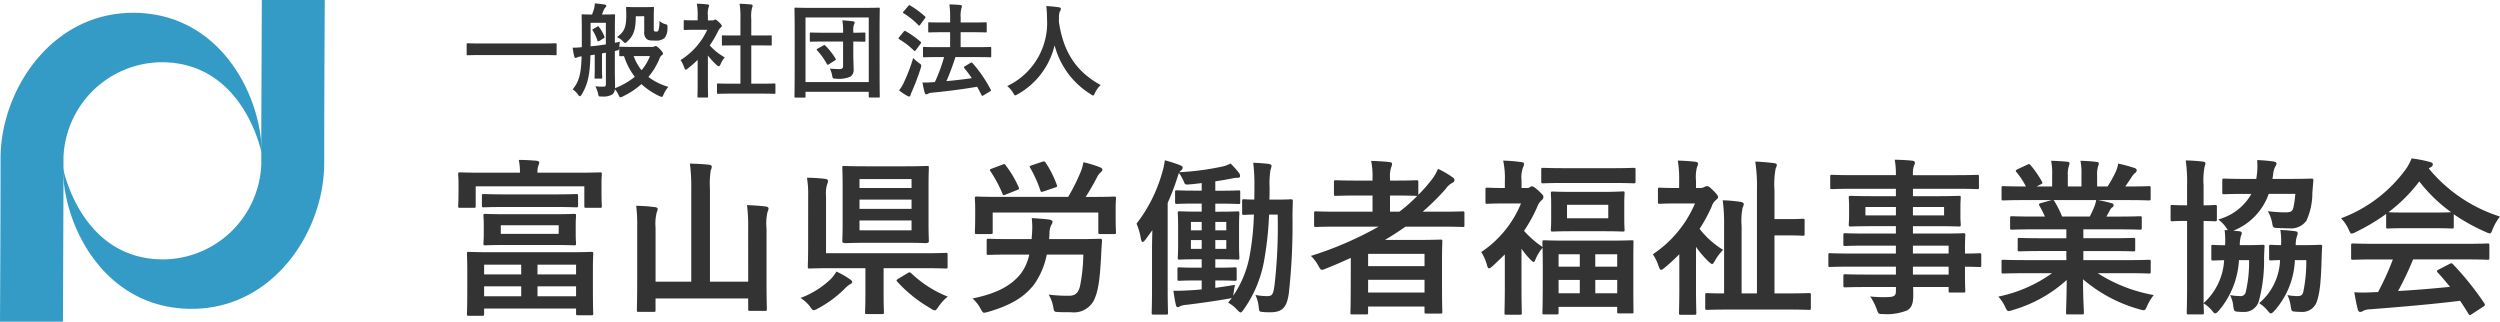
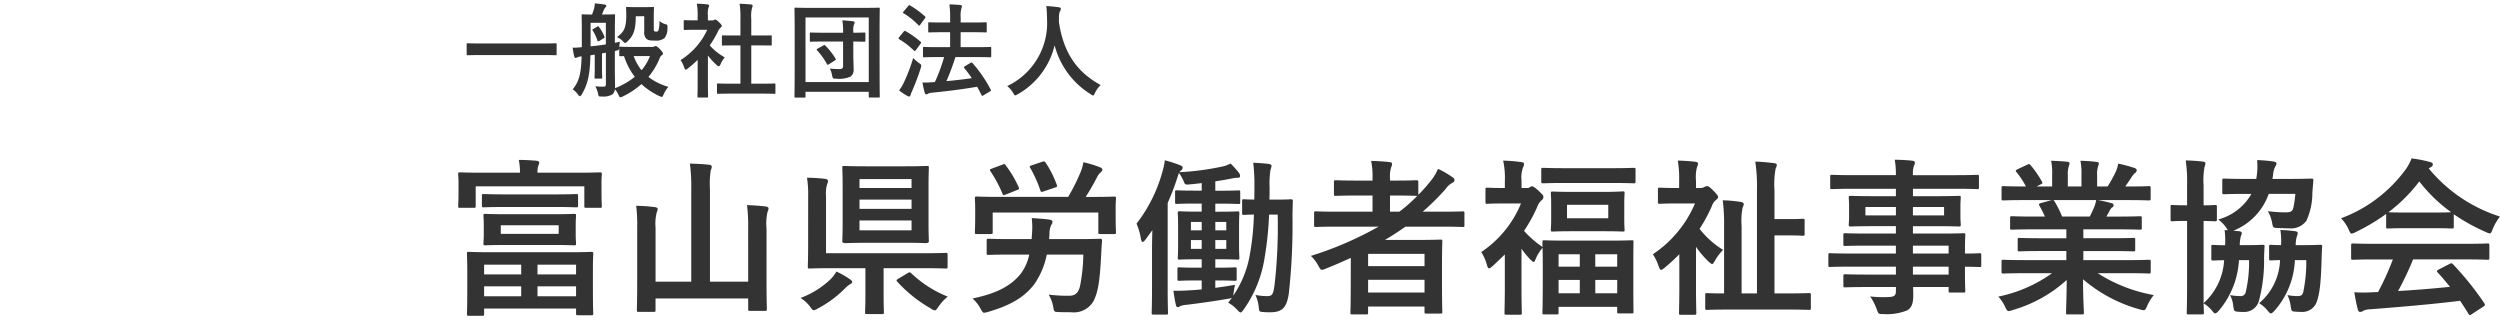
<svg xmlns="http://www.w3.org/2000/svg" width="341.999" height="44" viewBox="0 0 341.999 44">
  <g transform="translate(-90 -56.781)">
    <g transform="translate(-961.574 -346.274)">
-       <path d="M1060.185,451.441h-8.611s.076-13.146.076-22.34,6.859-19.908,18.137-19.908c11.888,0,17.6,11.322,17.6,19.3,0,0-2.362-12.537-13.717-12.537a13.538,13.538,0,0,0-13.412,12.993C1060.262,433.806,1060.259,432.568,1060.185,451.441Z" transform="translate(0 -4.386)" fill="#349bc6" />
-       <path d="M1108.941,403.055h8.611s-.076,13.145-.076,22.34-6.859,19.908-18.137,19.908c-11.888,0-17.6-11.322-17.6-19.3,0,0,2.362,12.537,13.717,12.537a13.538,13.538,0,0,0,13.412-12.993C1108.864,420.69,1108.867,421.927,1108.941,403.055Z" transform="translate(-21.55)" fill="#349bc6" />
-     </g>
+       </g>
    <path d="M11.214-4.69c1.26,0,1.694.028,1.778.028.14,0,.154-.014.154-.14V-6.16c0-.126-.014-.14-.154-.14-.084,0-.518.028-1.778.028H2.772C1.512-6.272,1.078-6.3.994-6.3c-.14,0-.154.014-.154.14V-4.8c0,.126.014.14.154.14.084,0,.518-.028,1.778-.028Zm6.944-3.57c-.14.084-.154.1-.07.224a5.709,5.709,0,0,1,.644,1.386c.042.126.126.112.336-.014L19.6-7c.126-.084.126-.112.07-.252a5.126,5.126,0,0,0-.728-1.274c-.1-.14-.112-.126-.252-.042ZM23.506-5.8c-1.162,0-1.554-.028-1.638-.028-.112,0-.126.014-.154.07a4.287,4.287,0,0,1,.1-.756l-.7.154V-8.134c0-1.246.028-1.9.028-1.988,0-.126-.014-.14-.154-.14-.1,0-.406.028-1.372.028h-.266c.084-.2.154-.406.266-.658a.969.969,0,0,1,.2-.308.308.308,0,0,0,.126-.224c0-.084-.084-.14-.2-.168-.434-.07-.91-.126-1.372-.168a3.525,3.525,0,0,1-.126.8c-.084.252-.154.476-.252.728-.9,0-1.19-.028-1.274-.028-.14,0-.154.014-.154.14,0,.1.028.742.028,1.988v2.366a10.488,10.488,0,0,1-1.26.07c.07.406.126.826.224,1.19.042.14.084.21.182.21a.377.377,0,0,0,.21-.07,1.77,1.77,0,0,1,.616-.14c-.07,2.394-.35,3.444-1.218,4.508a2.921,2.921,0,0,1,.77.784c.07.1.14.154.2.154.084,0,.168-.084.266-.238.826-1.386,1.12-2.716,1.19-5.362l.588-.084v1.96c0,.756-.028,1.064-.028,1.148,0,.154.014.168.14.168h.756c.14,0,.154-.014.154-.168,0-.084-.028-.392-.028-1.148V-4.914c.168-.028.35-.056.532-.1V-.756c0,.308-.1.392-.28.392A9.437,9.437,0,0,1,18.438-.42a4.343,4.343,0,0,1,.378.98c.07.434.07.434.518.42A2.4,2.4,0,0,0,20.79.686a1.031,1.031,0,0,0,.322-.7,2.806,2.806,0,0,1,.5.784c.112.224.154.322.266.322a.917.917,0,0,0,.336-.126,10.773,10.773,0,0,0,2.534-1.68A9.494,9.494,0,0,0,27.2.924a1.118,1.118,0,0,0,.336.112c.1,0,.14-.1.252-.35a3.865,3.865,0,0,1,.644-1.022A8.318,8.318,0,0,1,25.7-1.694,9.4,9.4,0,0,0,27.23-4.228a.813.813,0,0,1,.308-.434c.112-.07.154-.126.154-.238s-.112-.28-.434-.616c-.28-.28-.448-.406-.56-.406a.47.47,0,0,0-.2.07.781.781,0,0,1-.294.056Zm-2.254.518c.406-.07.42-.084.462-.434v1.036c0,.14.014.154.154.154.042,0,.2-.014.5-.014a9.317,9.317,0,0,0,1.47,2.828A10.024,10.024,0,0,1,21.126-.154a2.168,2.168,0,0,0,.014-.308c0-.574-.028-1.3-.028-1.932V-5.236ZM19.88-6.146c-.7.112-1.4.2-2.086.266V-9.1H19.88Zm6.034,1.6a6.846,6.846,0,0,1-1.148,1.932A6.416,6.416,0,0,1,23.688-4.55ZM25.13-10v2.128a1.191,1.191,0,0,0,.308.966c.266.224.546.238,1.12.238A1.921,1.921,0,0,0,27.9-7a2.116,2.116,0,0,0,.406-1.372c.028-.42-.014-.462-.2-.518a1.98,1.98,0,0,1-.9-.476,3.664,3.664,0,0,1-.14,1.316.28.28,0,0,1-.294.154.375.375,0,0,1-.28-.07c-.056-.056-.056-.126-.056-.364V-9.954c0-.714.028-1.064.028-1.162,0-.14-.014-.154-.154-.154-.1,0-.35.028-1.162.028h-1.2c-.826,0-1.05-.028-1.134-.028-.154,0-.168.014-.168.154,0,.1.028.42.028,1.022,0,1.834-.406,2.3-1.274,2.954a2.587,2.587,0,0,1,.784.532c.154.182.252.266.336.266s.168-.07.322-.224c.868-.8,1.12-1.666,1.134-3.43ZM41.048.588c1.33,0,1.778.028,1.862.028.154,0,.168-.014.168-.154V-.644c0-.14-.014-.154-.168-.154-.084,0-.532.028-1.862.028H39.774V-6.006h.882c1.246,0,1.68.014,1.764.014.14,0,.154,0,.154-.14V-7.238c0-.14-.014-.14-.154-.14-.084,0-.518.014-1.764.014h-.882V-9.632a4.572,4.572,0,0,1,.112-1.54.569.569,0,0,0,.07-.294c0-.07-.1-.126-.224-.14-.49-.056-1.022-.084-1.554-.1A12.667,12.667,0,0,1,38.29-9.59v2.226h-.63c-1.246,0-1.68-.014-1.764-.014-.126,0-.14,0-.14.14v1.106c0,.14.014.14.14.14.084,0,.518-.014,1.764-.014h.63V-.77H37.114c-1.33,0-1.792-.028-1.876-.028-.14,0-.154.014-.154.154V.462c0,.14.014.154.154.154.084,0,.546-.028,1.876-.028ZM32.438-.686C32.438.35,32.41.882,32.41.966c0,.14.014.154.168.154H33.7c.154,0,.168-.014.168-.154,0-.07-.028-.616-.028-1.652V-4.62a10.45,10.45,0,0,0,1.2,1.3c.126.112.21.168.28.168.1,0,.168-.1.266-.308a3.358,3.358,0,0,1,.56-.91A7.979,7.979,0,0,1,34.09-6.006,14.15,14.15,0,0,0,35.28-8.05a1.419,1.419,0,0,1,.322-.406.273.273,0,0,0,.14-.224c0-.1-.112-.238-.378-.5-.294-.28-.434-.364-.518-.364a.415.415,0,0,0-.154.056.471.471,0,0,1-.266.056h-.588v-.63a2.969,2.969,0,0,1,.084-1.12.656.656,0,0,0,.084-.294c0-.056-.084-.126-.224-.14-.5-.056-.924-.084-1.456-.1a8.628,8.628,0,0,1,.112,1.708v.574h-.266c-1.064,0-1.4-.028-1.484-.028-.14,0-.154.014-.154.154v1.036c0,.14.014.154.154.154.084,0,.42-.028,1.484-.028h1.582A9.669,9.669,0,0,1,30.1-4a3.865,3.865,0,0,1,.49.994c.084.21.14.322.224.322s.154-.07.294-.182a14.627,14.627,0,0,0,1.33-1.162ZM52.332-6.538v3.332c0,.322-.126.434-.518.434a10.933,10.933,0,0,1-1.288-.07,3.3,3.3,0,0,1,.308.952c.1.434.1.434.546.434a3.894,3.894,0,0,0,1.932-.266,1.1,1.1,0,0,0,.462-1.064c0-.728-.042-1.19-.042-1.988V-6.538c1.022.014,1.414.028,1.5.028.14,0,.154-.014.154-.154v-.952c0-.14-.014-.154-.154-.154-.084,0-.476.028-1.5.028V-7.91a2.534,2.534,0,0,1,.084-.938.726.726,0,0,0,.1-.308c0-.07-.084-.126-.238-.154-.476-.056-.91-.1-1.442-.126a9.243,9.243,0,0,1,.1,1.582v.112H49.77c-1.3,0-1.75-.028-1.834-.028-.14,0-.154.014-.154.154v.952c0,.14.014.154.154.154.084,0,.532-.028,1.834-.028Zm-3.472.966c-.154.084-.182.126-.084.238A9.274,9.274,0,0,1,50.12-3.458c.042.07.07.1.112.1a.388.388,0,0,0,.182-.084l.77-.49c.168-.1.182-.154.112-.28A9.3,9.3,0,0,0,49.91-5.978c-.1-.112-.14-.1-.294-.014ZM47.04,1.134c.14,0,.154-.014.154-.154V.336h8.652v.63c0,.14.014.154.154.154h1.2c.14,0,.154-.014.154-.154,0-.084-.028-1.036-.028-5.376V-7.658c0-2.3.028-3.276.028-3.36,0-.14-.014-.154-.154-.154-.1,0-.546.028-1.862.028H47.7c-1.3,0-1.764-.028-1.862-.028-.14,0-.154.014-.154.154,0,.084.028,1.064.028,3.836V-4.4c0,4.34-.028,5.278-.028,5.376,0,.14.014.154.154.154Zm.154-10.962h8.652V-.994H47.194ZM66.15-4.41A22.038,22.038,0,0,1,64.89-.994a1.2,1.2,0,0,1-.224.014c-.434.042-.868.056-1.47.056A12.646,12.646,0,0,0,63.5.462c.042.14.112.224.224.224a.436.436,0,0,0,.252-.1A1.393,1.393,0,0,1,64.5.462C66.766.238,68.6,0,70.672-.35c.21.378.406.756.6,1.134.028.07.056.112.1.112a.388.388,0,0,0,.182-.084l.868-.518c.168-.112.168-.126.1-.266a18.133,18.133,0,0,0-2.478-3.612c-.1-.1-.14-.112-.28-.028l-.756.448c-.168.1-.182.14-.084.266.35.434.7.9,1.022,1.372-1.134.168-2.24.294-3.472.406A33.931,33.931,0,0,0,67.7-4.41h2.814c1.372,0,1.862.028,1.946.028.126,0,.14-.014.14-.168V-5.642c0-.14-.014-.154-.14-.154-.084,0-.574.028-1.946.028h-2.1V-7.812h1.526c1.344,0,1.806.028,1.89.028.14,0,.154-.014.154-.154V-9.016c0-.14-.014-.154-.154-.154-.084,0-.546.028-1.89.028H68.418V-9.8a4.14,4.14,0,0,1,.1-1.288.748.748,0,0,0,.07-.28c0-.084-.084-.154-.224-.168-.462-.042-.952-.07-1.484-.084a13.543,13.543,0,0,1,.1,1.862v.616H66.01c-1.344,0-1.806-.028-1.876-.028-.14,0-.154.014-.154.154v1.078c0,.14.014.154.154.154.07,0,.532-.028,1.876-.028h.966v2.044h-1.61c-1.372,0-1.862-.028-1.946-.028-.14,0-.154.014-.154.154V-4.55c0,.154.014.168.154.168.084,0,.574-.028,1.946-.028ZM59.99.14a8.212,8.212,0,0,0,1.148.77.529.529,0,0,0,.252.07c.084,0,.14-.07.168-.182a3.7,3.7,0,0,1,.21-.546,30.552,30.552,0,0,0,1.19-3.164,1.5,1.5,0,0,0,.07-.322c0-.126-.07-.2-.294-.35a7.35,7.35,0,0,1-.812-.7A22.3,22.3,0,0,1,60.634-.91,4.813,4.813,0,0,1,59.99.14ZM60-7.126c-.056.07-.084.112-.084.154s.028.07.084.112A10.494,10.494,0,0,1,62.02-5.306c.056.042.084.07.126.07s.084-.042.154-.14l.63-.854A.239.239,0,0,0,63-6.384a.148.148,0,0,0-.07-.126A12.23,12.23,0,0,0,60.9-7.952c-.126-.07-.182-.056-.28.07Zm.616-3.528c-.126.154-.126.182,0,.252a10.164,10.164,0,0,1,2.016,1.624c.126.1.154.084.252-.056l.63-.854c.126-.168.112-.21.014-.294a12.208,12.208,0,0,0-2.016-1.484c-.112-.07-.154-.07-.266.07ZM87.57-.588c-3.346-1.82-5.11-4.536-5.712-8.638,0-.168,0-.336.014-.5a2.287,2.287,0,0,1,.112-.924.6.6,0,0,0,.14-.35c0-.112-.084-.2-.266-.224-.5-.07-1.176-.14-1.722-.168.07.616.084,1.2.1,1.82A9.529,9.529,0,0,1,74.788-.448,3.848,3.848,0,0,1,75.6.49c.126.238.182.336.28.336A.9.9,0,0,0,76.2.686,10.441,10.441,0,0,0,81.27-6.02,11.158,11.158,0,0,0,86.212.672c.168.112.252.168.322.168.1,0,.14-.1.252-.336A3.806,3.806,0,0,1,87.57-.588Z" transform="translate(153 69)" fill="#333" />
    <path d="M4.974,1.978c.23,0,.253-.023.253-.253V.989H17.806v.667c0,.23.023.253.253.253h1.82c.253,0,.276-.023.276-.253,0-.115-.046-.69-.046-3.841V-4.3c0-1.426.046-2.047.046-2.185,0-.253-.023-.276-.276-.276-.138,0-.922.046-3.156.046H6.287c-2.235,0-3.018-.046-3.156-.046-.23,0-.253.023-.253.276,0,.138.046.782.046,2.576v1.748c0,3.151-.046,3.726-.046,3.887,0,.23.023.253.253.253ZM12.53-.69V-2.047h5.276V-.69Zm5.276-4.324V-3.68H12.53V-5.014ZM5.227-.69V-2.047H10.3V-.69Zm0-4.324H10.3V-3.68H5.227Zm7.3-12.581a2.558,2.558,0,0,1,.115-.943,2.315,2.315,0,0,0,.138-.437c0-.115-.138-.23-.369-.253-.783-.069-1.636-.115-2.442-.115a8.064,8.064,0,0,1,.161,1.748H4.95c-2.1,0-2.857-.046-3.018-.046-.23,0-.253.023-.253.276,0,.138.046.506.046,1.219v.713c0,1.909-.046,2.231-.046,2.392,0,.23.023.253.253.253H3.8c.253,0,.276-.023.276-.253v-2.691h14.86v2.691c0,.23.023.253.253.253h1.889c.23,0,.253-.023.253-.253,0-.138-.046-.483-.046-2.392v-.874c0-.552.046-.92.046-1.058,0-.253-.023-.276-.253-.276-.161,0-.9.046-3.018.046Zm-4.1,5.681c-2.143,0-2.88-.046-3.041-.046-.23,0-.253.023-.253.253,0,.161.046.46.046,1.334v1.127c0,.874-.046,1.173-.046,1.334,0,.23.023.253.253.253.161,0,.9-.046,3.041-.046h6.082c2.143,0,2.88.046,3.018.046.253,0,.276-.023.276-.253,0-.138-.046-.46-.046-1.334v-1.127c0-.874.046-1.173.046-1.334,0-.23-.023-.253-.276-.253-.138,0-.875.046-3.018.046Zm7,2.691H7.508V-10.4h7.925Zm-.622-3.68c2.143,0,2.857.046,3,.046.253,0,.276-.023.276-.276v-1.288c0-.23-.023-.253-.276-.253-.138,0-.852.046-3,.046H8.2c-2.143,0-2.857-.046-3-.046-.253,0-.276.023-.276.253v1.288c0,.253.023.276.276.276.138,0,.852-.046,3-.046ZM41.351-2.691h-5.23v-12.7a11.547,11.547,0,0,1,.115-2.553,1.278,1.278,0,0,0,.138-.483c0-.115-.138-.23-.346-.253-.806-.092-1.8-.138-2.649-.161a24.764,24.764,0,0,1,.184,3.5v12.65H28.68V-10.1a6.3,6.3,0,0,1,.161-2.07,1.75,1.75,0,0,0,.138-.46c0-.115-.161-.23-.369-.253a23.083,23.083,0,0,0-2.58-.184,21.1,21.1,0,0,1,.138,2.967v7.314c0,2.53-.046,3.818-.046,3.979,0,.23.023.253.276.253h2.027c.23,0,.253-.023.253-.253V-.391H41.351V1.058c0,.23.023.253.253.253h2.05c.23,0,.253-.023.253-.253,0-.138-.046-1.426-.046-3.956V-9.936a7.114,7.114,0,0,1,.138-2.3,1.278,1.278,0,0,0,.138-.483c0-.115-.138-.207-.369-.253-.783-.092-1.682-.161-2.58-.184a20.706,20.706,0,0,1,.161,2.99Zm16.1-15.778c-2.1,0-2.811-.046-2.972-.046-.23,0-.253.023-.253.253,0,.161.046.874.046,2.484v5.083c0,1.61-.046,2.323-.046,2.484,0,.23.253.253.484.253.161,0,.875-.046,2.972-.046h5.138c2.1,0,2.6.046,2.742.046.253,0,.507-.023.507-.253,0-.161-.046-.874-.046-2.484v-5.083c0-1.61.046-2.346.046-2.484,0-.23-.023-.253-.276-.253-.138,0-.875.046-2.972.046ZM63.7-9.706H56.58v-1.357H63.7ZM56.58-12.65v-1.265H63.7v1.265Zm0-4.071H63.7V-15.5H56.58ZM49.553-7.682c0,1.909-.046,2.783-.046,2.944,0,.23.023.253.253.253.138,0,.9-.046,3.064-.046h4.562V-.989c0,1.7-.046,2.323-.046,2.484,0,.23.023.253.23.253h2.1c.23,0,.253-.023.253-.253,0-.138-.046-.782-.046-2.484V-4.531h5.483c2.143,0,2.88.046,3.018.046.23,0,.253-.023.253-.253V-6.371c0-.23-.023-.253-.253-.253-.138,0-.875.046-3.018.046H52v-7.8a4.474,4.474,0,0,1,.138-1.587,1.753,1.753,0,0,0,.138-.483c0-.138-.138-.276-.369-.3a22.289,22.289,0,0,0-2.511-.161,14.546,14.546,0,0,1,.161,2.576Zm12.326,4.6c-.253.161-.3.23-.138.391A18.73,18.73,0,0,0,66.348.989a1.276,1.276,0,0,0,.53.253c.161,0,.253-.161.507-.506a6.3,6.3,0,0,1,1.267-1.38,15.578,15.578,0,0,1-5-3.2.311.311,0,0,0-.23-.115.493.493,0,0,0-.276.115Zm-8.455-.989a5.209,5.209,0,0,1-.852,1.1A12.049,12.049,0,0,1,48.516-.46,5.149,5.149,0,0,1,49.807.713c.23.345.346.506.53.506a1.483,1.483,0,0,0,.53-.23A15.1,15.1,0,0,0,54.53-1.7a3.9,3.9,0,0,1,.737-.621c.184-.069.323-.207.323-.345,0-.092-.092-.184-.346-.368A11.616,11.616,0,0,0,53.424-4.071ZM87.2-6.394a24.013,24.013,0,0,1-.461,4.347c-.23.9-.645,1.288-1.5,1.288A20.411,20.411,0,0,1,82.452-.92,4.925,4.925,0,0,1,83.074.713c.115.736.115.736.806.759.553.023,1.014.023,1.636.023a3.1,3.1,0,0,0,3.11-1.587c.622-1.311.829-2.737,1.014-6.256.023-.621.069-1.242.115-1.909,0-.253-.046-.3-.3-.3-.138,0-.922.046-3.156.046H82.521l.046-.644a2.926,2.926,0,0,1,.23-1.265.783.783,0,0,0,.184-.46c0-.161-.161-.253-.438-.3-.691-.092-1.682-.161-2.4-.207A10.558,10.558,0,0,1,80.195-9.5l-.069.989H77.384c-2.258,0-3.018-.046-3.156-.046-.23,0-.253.023-.253.276V-6.6c0,.23.023.253.253.253.138,0,.9-.046,3.156-.046H79.8a6.531,6.531,0,0,1-1.2,2.668c-1.313,1.61-3.271,2.668-6.566,3.335a4.966,4.966,0,0,1,1.106,1.4c.23.414.3.552.507.552a2.789,2.789,0,0,0,.53-.115c3.087-.9,5.045-2.047,6.4-3.91A10.769,10.769,0,0,0,82.2-6.394Zm.323-7.889a32.548,32.548,0,0,0,1.659-2.9,2.171,2.171,0,0,1,.415-.483c.161-.138.207-.207.207-.345s-.115-.23-.323-.322a14.048,14.048,0,0,0-2.281-.69,5.588,5.588,0,0,1-.323,1.219,26.385,26.385,0,0,1-1.751,3.519H75.7c-2.143,0-2.926-.046-3.064-.046-.253,0-.276.023-.276.253,0,.161.046.552.046,1.357v.759c0,2.024-.046,2.346-.046,2.507,0,.23.023.253.276.253h1.889c.253,0,.276-.023.276-.253v-2.691H89.249v2.691c0,.23.023.253.253.253h1.912c.23,0,.253-.023.253-.253,0-.138-.046-.483-.046-2.484V-12.9c0-.621.046-1.035.046-1.173,0-.23-.023-.253-.253-.253-.161,0-.922.046-3.087.046ZM74.665-18.147c-.276.092-.3.161-.161.368A17.916,17.916,0,0,1,76.14-14.72c.069.23.115.23.438.115l1.567-.621c.3-.115.3-.184.207-.391a14.85,14.85,0,0,0-1.774-2.99c-.161-.207-.161-.207-.438-.092Zm5.483-.46c-.323.115-.346.138-.207.368a16.721,16.721,0,0,1,1.382,3.082c.092.23.115.23.461.115l1.567-.529c.3-.092.3-.161.207-.391a13.712,13.712,0,0,0-1.521-3.013c-.138-.184-.184-.207-.461-.115Zm32.507,4.692c.023-.552.023-1.1.023-1.679a12.541,12.541,0,0,1,.115-2.346,3.921,3.921,0,0,0,.161-.6c0-.115-.138-.207-.369-.253-.553-.069-1.451-.138-2.143-.161a24.916,24.916,0,0,1,.161,3.266c0,.6,0,1.2-.023,1.771-.945,0-1.29-.046-1.405-.046-.23,0-.253.023-.253.253v1.633c0,.23.023.253.253.253.115,0,.438-.023,1.359-.046a36.3,36.3,0,0,1-.622,5.842A14.256,14.256,0,0,1,107.7-.759l.069-.46a9.464,9.464,0,0,1,.184-1.035c-.945.161-1.866.3-2.7.414V-2.852h.3c1.682,0,2.212.046,2.35.046.253,0,.276-.023.276-.253V-4.393c0-.23-.023-.253-.276-.253-.138,0-.668.046-2.35.046h-.3V-5.75h.576c1.728,0,2.3.046,2.442.046.253,0,.276-.023.276-.253,0-.138-.046-.667-.046-1.863v-2.346c0-1.242.046-1.771.046-1.909,0-.207-.023-.23-.276-.23-.138,0-.714.046-2.442.046h-.576v-1.1h.645c1.8,0,2.4.046,2.534.046.207,0,.23-.023.23-.253v-1.357c0-.23-.023-.253-.23-.253-.138,0-.737.046-2.534.046h-.645v-1.288c.829-.115,1.613-.253,2.4-.414a3.9,3.9,0,0,1,.691-.069c.184,0,.3-.069.3-.253a.674.674,0,0,0-.138-.391,11.531,11.531,0,0,0-1.175-1.311,3.708,3.708,0,0,1-.991.391,36.724,36.724,0,0,1-5.99.805.656.656,0,0,1,.161-.184c.184-.161.276-.276.276-.437s-.138-.253-.369-.345a18.219,18.219,0,0,0-2.073-.667A8.907,8.907,0,0,1,98-17.664a20.237,20.237,0,0,1-3.525,7.038,8.548,8.548,0,0,1,.6,2.093c.069.276.138.414.23.414.115,0,.253-.138.415-.345l.922-1.265c-.023.92-.046,1.863-.046,2.645v5.175c0,2.231-.046,3.335-.046,3.473,0,.23.023.253.253.253h1.728c.23,0,.253-.023.253-.253,0-.115-.046-1.242-.046-3.473V-13.455a34.511,34.511,0,0,0,1.336-3.5,5.549,5.549,0,0,1,.207-.6,5.61,5.61,0,0,1,.645,1.127c.184.46.184.483.783.437.576-.046,1.129-.115,1.682-.184v1.035h-.852c-1.8,0-2.4-.046-2.534-.046-.23,0-.253.023-.253.253v1.357c0,.23.023.253.253.253.138,0,.737-.046,2.534-.046h.852v1.1h-.553c-1.728,0-2.3-.046-2.442-.046-.253,0-.276.023-.276.23,0,.161.046.667.046,1.909V-7.82c0,1.2-.046,1.7-.046,1.863,0,.23.023.253.276.253.138,0,.714-.046,2.442-.046h.553V-4.6h-.714c-1.682,0-2.212-.046-2.35-.046-.23,0-.253.023-.253.253v1.334c0,.23.023.253.253.253.138,0,.668-.046,2.35-.046h.714v1.219c-.645.069-1.267.115-1.82.138-.783.046-1.382.069-2.05.046.115.805.207,1.38.323,1.863.046.253.138.391.23.391A.593.593,0,0,0,100.4.69a2.4,2.4,0,0,1,.875-.207c1.958-.23,4.262-.575,5.714-.828a3.232,3.232,0,0,0,.53-.115l-.507.644A4.785,4.785,0,0,1,108.279,1.2c.207.207.323.322.438.322.092,0,.184-.092.346-.3a16.536,16.536,0,0,0,2.834-6.6,46.109,46.109,0,0,0,.714-6.486h1.175a70.045,70.045,0,0,1-.438,9.706c-.184,1.2-.276,1.449-1.037,1.449a8.793,8.793,0,0,1-1.567-.161,5.437,5.437,0,0,1,.438,1.541c.069.736.069.736.507.782a8.71,8.71,0,0,0,1.106.046c1.774,0,2.235-.828,2.511-2.53a85.112,85.112,0,0,0,.507-10.465c0-.736.023-1.4.046-2.185,0-.23-.046-.276-.276-.276-.138,0-.6.046-2.12.046Zm-5.9,6.739h-1.5v-1.2h1.5Zm-4.838,0v-1.2h1.474v1.2Zm4.838-3.68v1.15h-1.5v-1.15Zm-4.838,1.15v-1.15h1.474v1.15Zm21.864,6.923c0,3.427-.046,4.209-.046,4.324,0,.23.023.253.253.253H125.9c.23,0,.253-.023.253-.253V.713h7.718v.736c0,.207.023.23.253.23h1.912c.253,0,.276-.023.276-.23,0-.138-.046-.805-.046-4.209v-2.3c0-2.277.046-2.967.046-3.105,0-.253-.023-.276-.276-.276-.138,0-1.129.046-3.087.046H128.46c.968-.575,1.889-1.173,2.811-1.817h4.953c2.027,0,2.742.046,2.88.046.207,0,.23-.023.23-.253v-1.656c0-.207-.023-.23-.23-.23-.138,0-.852.046-2.88.046h-2.6a33.691,33.691,0,0,0,3.156-3.128,2.57,2.57,0,0,1,.945-.851.4.4,0,0,0,.253-.322.5.5,0,0,0-.276-.414,12.966,12.966,0,0,0-1.981-1.15,6.62,6.62,0,0,1-1.037,1.7,21.289,21.289,0,0,1-1.659,1.863v-1.748c0-.23-.023-.253-.276-.253-.138,0-.829.046-2.9.046h-.691v-.253a4.151,4.151,0,0,1,.161-1.587,1.13,1.13,0,0,0,.115-.46c0-.138-.138-.207-.369-.23-.783-.092-1.613-.138-2.488-.161a10.753,10.753,0,0,1,.184,2.369v.322h-2.1c-2.073,0-2.788-.046-2.926-.046-.23,0-.253.023-.253.253v1.633c0,.23.023.253.253.253.138,0,.852-.046,2.926-.046h2.1v2.208h-4.884c-2.027,0-2.719-.046-2.857-.046-.23,0-.253.023-.253.23v1.656c0,.23.023.253.253.253.138,0,.829-.046,2.857-.046h5.714a47.45,47.45,0,0,1-9.262,4,5.505,5.505,0,0,1,1.014,1.334c.23.414.323.575.507.575a1.962,1.962,0,0,0,.507-.161c1.175-.46,2.3-.966,3.433-1.472ZM126.157-1.2V-2.944h7.718V-1.2Zm7.718-5.29v1.679h-7.718V-6.486Zm-.991-7.935a21.857,21.857,0,0,1-2.442,2.162h-1.29v-2.208h.691c2.073,0,2.765.046,2.9.046ZM147.145-15.5v-1.035a3.985,3.985,0,0,1,.207-1.794,1.077,1.077,0,0,0,.138-.483c0-.115-.138-.207-.369-.23a21.772,21.772,0,0,0-2.488-.207,11.412,11.412,0,0,1,.23,2.806v.943c-1.682,0-2.235-.046-2.4-.046-.23,0-.253.023-.253.253v1.7c0,.23.023.253.253.253.138,0,.691-.046,2.373-.046h2.235a14.7,14.7,0,0,1-5.437,6.647,6.515,6.515,0,0,1,.806,1.863c.069.23.138.368.253.368s.276-.115.507-.322q.864-.793,1.659-1.587v4.6c0,1.7-.046,3.266-.046,3.4,0,.23.023.253.276.253h1.82c.253,0,.276-.023.276-.253,0-.115-.046-1.7-.046-3.4V-7.2A10.708,10.708,0,0,0,148.3-5.773c.253.253.415.391.507.391s.138-.092.207-.253a5.558,5.558,0,0,1,1.014-1.679c0,.483.023,1.173.023,2.277v2.162C150.048.736,150,1.4,150,1.541c0,.23.023.253.253.253h1.682c.253,0,.276-.023.276-.253V.759h8.017v.667c0,.207.023.23.253.23h1.751c.23,0,.23-.023.23-.23,0-.138-.023-.805-.023-4.347V-5.382c0-1.886.023-2.576.023-2.714,0-.23,0-.253-.23-.253-.161,0-.922.046-3.064.046h-5.852c-2.189,0-2.926-.046-3.064-.046-.23,0-.253.023-.253.253,0,.069,0,.276.023.667a13.517,13.517,0,0,1-2.534-2.208,20.741,20.741,0,0,0,1.82-3.312,2.206,2.206,0,0,1,.553-.851.555.555,0,0,0,.276-.506c0-.161-.115-.3-.622-.782-.553-.506-.783-.644-.968-.644a.526.526,0,0,0-.276.138.729.729,0,0,1-.438.092ZM157.236-1.1V-2.921h3V-1.1Zm-5.022,0V-2.921h2.9V-1.1Zm8.017-5.336v1.7h-3v-1.7Zm-8.017,0h2.9v1.7h-2.9Zm1.958-8.533c-1.935,0-2.6-.046-2.765-.046-.23,0-.253.023-.253.253,0,.161.046.506.046,1.518v1.955c0,.989-.046,1.357-.046,1.495,0,.23.023.253.253.253.161,0,.829-.046,2.765-.046h4.055c1.958,0,2.6.046,2.765.046.23,0,.253-.023.253-.253,0-.115-.046-.506-.046-1.518v-1.955c0-1.012.046-1.38.046-1.518,0-.23-.023-.253-.253-.253-.161,0-.806.069-2.765.069Zm4.838,3.611h-5.644V-13.2h5.644Zm.415-4.83c2.189,0,2.926.046,3.041.046.253,0,.276-.023.276-.253v-1.61c0-.23-.023-.253-.276-.253-.115,0-.852.046-3.041.046h-6.243c-2.189,0-2.926-.046-3.064-.046-.253,0-.276.023-.276.253v1.61c0,.23.023.253.276.253.138,0,.875-.046,3.064-.046ZM183.315,1.127c2.258,0,3,.046,3.133.046.253,0,.276-.023.276-.253V-.874c0-.23-.023-.253-.276-.253-.138,0-.875.046-3.133.046h-1.567V-9.016h2.027c1.313,0,1.7.046,1.843.046.23,0,.253-.023.253-.253V-11.04c0-.23-.023-.253-.253-.253-.138,0-.53.046-1.843.046h-2.027V-15.18a11.914,11.914,0,0,1,.161-2.99,1.2,1.2,0,0,0,.161-.483c0-.115-.138-.23-.392-.253-.783-.092-1.7-.184-2.557-.207a23.178,23.178,0,0,1,.23,3.956V-1.081h-2.1V-10.3a9.318,9.318,0,0,1,.138-2.53,1.2,1.2,0,0,0,.161-.483c0-.115-.138-.23-.369-.276a18.76,18.76,0,0,0-2.511-.23,25.056,25.056,0,0,1,.184,3.542v9.2c-1.613,0-2.235-.046-2.35-.046-.207,0-.23.023-.23.253V.92c0,.23.023.253.23.253.138,0,.922-.046,3.156-.046ZM168.732-1.7c0,1.7-.046,3.151-.046,3.289,0,.23.023.253.253.253h1.843c.253,0,.276-.023.276-.253,0-.115-.046-1.587-.046-3.289v-5.75a13.418,13.418,0,0,0,1.7,2c.253.23.392.345.507.345s.184-.115.323-.345a7.106,7.106,0,0,1,1.175-1.587A12.152,12.152,0,0,1,171.5-9.913a20.746,20.746,0,0,0,1.659-3.059,1.906,1.906,0,0,1,.622-.92c.161-.138.253-.23.253-.391,0-.138-.184-.391-.714-.92s-.645-.552-.829-.552a1.019,1.019,0,0,0-.369.138,1.215,1.215,0,0,1-.6.115h-.507v-.966a5.43,5.43,0,0,1,.138-1.909,1.077,1.077,0,0,0,.138-.483c0-.092-.138-.207-.369-.23-.806-.092-1.521-.138-2.4-.161a14.823,14.823,0,0,1,.184,2.737V-15.5h-.276c-1.682,0-2.235-.046-2.373-.046-.23,0-.253.023-.253.253v1.7c0,.23.023.253.253.253.138,0,.691-.046,2.373-.046h2.442a15.676,15.676,0,0,1-5.76,6.946,6.753,6.753,0,0,1,.783,1.633c.138.345.207.506.346.506.092,0,.23-.092.461-.276a25.563,25.563,0,0,0,2.027-1.863ZM198.36-4.738v1.081h-3.778c-2.258,0-3.018-.046-3.156-.046-.23,0-.253.023-.253.276v1.242c0,.253.023.276.253.276.138,0,.9-.046,3.156-.046h3.778v.529c0,.667-.207.828-1.2.851a15.753,15.753,0,0,1-2.327-.092,7.41,7.41,0,0,1,.9,1.748c.23.644.23.667.922.667a7.468,7.468,0,0,0,3.248-.506c.622-.368.829-.989.829-2.047,0-.345,0-.736-.023-1.15h4.861v.506c0,.23.023.253.253.253H207.6c.23,0,.253-.023.253-.253,0-.138-.046-.736-.046-2.116V-4.738c1.359.023,1.889.046,2,.046.207,0,.23-.023.23-.253v-1.38c0-.23-.023-.253-.23-.253-.115,0-.645.046-2,.046v-.529c0-1.311.046-1.863.046-2,0-.23-.023-.253-.253-.253-.115,0-.922.046-3.179.046h-3.732v-1.012h3.064c2.258,0,3.064.046,3.225.046.23,0,.253-.023.253-.276,0-.138-.046-.437-.046-1.2v-1.242c0-.759.046-1.058.046-1.2,0-.253-.023-.276-.253-.276-.161,0-.968.046-3.225.046h-3.064v-1.012h5.852c2.073,0,2.788.046,2.926.046.23,0,.253-.023.253-.253v-1.449c0-.23-.023-.253-.253-.253-.138,0-.852.046-2.926.046h-5.852a3.56,3.56,0,0,1,.138-1.288.892.892,0,0,0,.138-.437c0-.138-.161-.23-.369-.253-.806-.092-1.544-.115-2.4-.138a10.978,10.978,0,0,1,.161,2.116h-5.806c-2.073,0-2.788-.046-2.926-.046-.23,0-.253.023-.253.253v1.449c0,.23.023.253.253.253.138,0,.852-.046,2.926-.046h5.806v1.012h-2.972c-2.258,0-3.064-.046-3.2-.046-.253,0-.276.023-.276.276,0,.138.046.437.046,1.2v1.242c0,.759-.046,1.058-.046,1.2,0,.253.023.276.276.276.138,0,.945-.046,3.2-.046h2.972v1.012h-3.8c-2.235,0-3-.046-3.133-.046-.23,0-.253.023-.253.253V-7.8c0,.207.023.23.253.23.138,0,.9-.046,3.133-.046h3.8v1.081h-6.174c-2,0-2.7-.046-2.834-.046-.207,0-.23.023-.23.253v1.38c0,.23.023.253.23.253.138,0,.829-.046,2.834-.046Zm7.211-2.875v1.081h-4.884V-7.613Zm-4.884,3.956V-4.738h4.884v1.081Zm4.262-8.1h-4.262V-12.9h4.262Zm-10.759,0V-12.9h4.17v1.15Zm25.527,7.912a19.149,19.149,0,0,1-7.349,3.2,5.49,5.49,0,0,1,.922,1.38c.207.437.3.6.507.6a1.77,1.77,0,0,0,.53-.138,18.67,18.67,0,0,0,7.4-4.117c-.023,2.737-.092,4.071-.092,4.462,0,.23.023.253.23.253h1.958c.23,0,.253-.023.253-.253,0-.391-.115-1.817-.115-4.554A20.126,20.126,0,0,0,231.7,1.1a2.469,2.469,0,0,0,.53.115c.23,0,.323-.161.507-.6a6.522,6.522,0,0,1,.9-1.472,20.924,20.924,0,0,1-7.672-2.99h4.1c2.073,0,2.765.046,2.9.046.23,0,.253-.023.253-.253V-5.405c0-.253-.023-.276-.253-.276-.138,0-.829.046-2.9.046H224V-6.877h3.663c2.258,0,3.041.046,3.179.046.23,0,.253-.023.253-.253V-8.4c0-.253-.023-.276-.253-.276-.138,0-.922.046-3.179.046H224V-9.844h4.654c2.212,0,2.949.046,3.087.046.23,0,.253-.023.253-.23v-1.357c0-.23-.023-.253-.253-.253-.138,0-.875.046-3.087.046h-1.5l.415-.736a1.6,1.6,0,0,1,.323-.483.4.4,0,0,0,.253-.345c0-.138-.115-.23-.3-.276-.691-.184-1.221-.3-1.82-.414h4.032c2.073,0,2.765.046,2.9.046.23,0,.253-.023.253-.253v-1.426c0-.253-.023-.276-.253-.276-.138,0-.829.046-2.9.046h-.323c.323-.46.645-.92.945-1.4a2.32,2.32,0,0,1,.392-.437.474.474,0,0,0,.23-.391c0-.115-.092-.23-.3-.3a19.335,19.335,0,0,0-2.235-.6,4.389,4.389,0,0,1-.392,1.242,17.044,17.044,0,0,1-1.06,1.886h-1.428v-1.518a3.587,3.587,0,0,1,.138-1.265,1.081,1.081,0,0,0,.092-.368c0-.115-.092-.184-.3-.207-.622-.092-1.521-.138-2.212-.161a9.11,9.11,0,0,1,.138,2.024v1.495h-1.866v-1.518a3.587,3.587,0,0,1,.138-1.265,1.207,1.207,0,0,0,.092-.391q0-.172-.276-.207c-.622-.069-1.521-.115-2.235-.138a9,9,0,0,1,.138,2v1.518H217.6l.553-.276c.3-.161.3-.184.184-.391a13.729,13.729,0,0,0-1.544-2.231c-.138-.184-.207-.207-.438-.092l-1.336.621c-.276.138-.323.23-.184.391a10.923,10.923,0,0,1,1.313,1.978h-.161c-2.073,0-2.765-.046-2.9-.046-.253,0-.276.023-.276.276v1.426c0,.23.023.253.276.253.138,0,.829-.046,2.9-.046h3.686l-1.5.414c-.3.092-.276.184-.161.391.253.437.484.9.737,1.449h-1.405c-2.212,0-2.949-.046-3.087-.046-.253,0-.276.023-.276.253v1.357c0,.207.023.23.276.23.138,0,.875-.046,3.087-.046h4.331v1.219h-3.248c-2.235,0-3.041-.046-3.179-.046-.23,0-.23.023-.23.276v1.311c0,.23,0,.253.23.253.138,0,.945-.046,3.179-.046h3.248v1.242h-5.691c-2.073,0-2.765-.046-2.9-.046-.253,0-.276.023-.276.276v1.357c0,.23.023.253.276.253.138,0,.829-.046,2.9-.046Zm1.382-7.751a14.42,14.42,0,0,0-1.037-2.07c-.069-.092-.115-.161-.184-.184h5.875a4.206,4.206,0,0,1-.253.92c-.23.552-.415.943-.622,1.334ZM245.4-7.682a4.875,4.875,0,0,1,.161-1.265.944.944,0,0,0,.115-.368c0-.138-.115-.253-.369-.276l-.783-.069a8.434,8.434,0,0,0,4.838-5.037h3.64a14.129,14.129,0,0,1-.276,1.909c-.115.506-.415.621-1.037.621a19.68,19.68,0,0,1-2.442-.161,5.381,5.381,0,0,1,.576,1.564c.115.713.138.713.829.736.461.023.991.046,1.5.046a2.592,2.592,0,0,0,2.373-1.058,9.2,9.2,0,0,0,.806-3.841l.138-1.656c0-.207-.046-.253-.276-.253-.138,0-.9.046-3.064.046h-2.258l.092-.6a2.831,2.831,0,0,1,.3-1.1.856.856,0,0,0,.161-.414c0-.161-.184-.23-.461-.276a19.99,19.99,0,0,0-2.189-.184,9.218,9.218,0,0,1-.046,2.093l-.069.483H246.3c-2.143,0-2.88-.046-3.018-.046-.253,0-.276.023-.276.23V-14.9c0,.23.023.253.276.253.138,0,.875-.046,3.018-.046h.691a7.418,7.418,0,0,1-4.539,3.5,4.6,4.6,0,0,1,1.129,1.173,1.678,1.678,0,0,0,.207.3,3.093,3.093,0,0,0-.461-.023,11.852,11.852,0,0,1,.069,2.07c-1.106,0-1.521-.046-1.636-.046-.23,0-.253.023-.253.23v1.656c0,.23.023.253.253.253.115,0,.484-.023,1.5-.046A8.541,8.541,0,0,1,240.451.253V-10.994c1.06.023,1.428.046,1.567.046.23,0,.253-.023.253-.276v-1.7c0-.23-.023-.253-.253-.253-.138,0-.507.046-1.567.046V-15.87a9.679,9.679,0,0,1,.138-2.553,1.685,1.685,0,0,0,.115-.46c0-.115-.115-.207-.346-.23-.783-.092-1.474-.138-2.35-.161a21.254,21.254,0,0,1,.184,3.473v2.668h-.046c-1.428,0-1.843-.046-1.981-.046-.207,0-.23.023-.23.253v1.7c0,.253.023.276.23.276.138,0,.553-.046,1.981-.046h.046v8.51c0,2.6-.046,3.887-.046,4.025,0,.23.023.253.23.253h1.866c.23,0,.253-.023.253-.253,0-.046-.023-.483-.046-1.265a4.72,4.72,0,0,1,1.2,1.058c.161.207.276.322.392.322s.276-.138.507-.391a11.673,11.673,0,0,0,2.742-6.9h1.382a17.761,17.761,0,0,1-.461,4.393.692.692,0,0,1-.783.529,7.985,7.985,0,0,1-1.359-.138A4.1,4.1,0,0,1,244.506.6c.092.713.138.759.484.805a5.882,5.882,0,0,0,.9.046,2.061,2.061,0,0,0,2.143-1.564,21.477,21.477,0,0,0,.691-5.865c.023-.483.023-1.012.069-1.5.023-.207-.046-.253-.3-.253-.138,0-.622.046-2.166.046Zm9.1,2.047a20.4,20.4,0,0,1-.415,4.37c-.115.414-.323.552-.783.552a7.8,7.8,0,0,1-1.382-.138,4.834,4.834,0,0,1,.438,1.472c.115.713.138.736.507.782.276.023.6.046.922.046A2.093,2.093,0,0,0,255.956,0c.392-1.2.553-2.576.645-5.98.023-.483.023-1.012.069-1.5.023-.207-.046-.253-.276-.253-.138,0-.622.046-2.189.046h-1.152a3.8,3.8,0,0,1,.184-1.265,1.081,1.081,0,0,0,.092-.368c0-.138-.115-.253-.392-.276a18.175,18.175,0,0,0-1.981-.161,10,10,0,0,1,.092,2.07c-.968,0-1.29-.046-1.382-.046-.23,0-.253.023-.253.23v1.656c0,.23.023.253.253.253.092,0,.392-.023,1.244-.046A8.072,8.072,0,0,1,248.054.253a5.062,5.062,0,0,1,1.221,1.1c.161.184.253.3.392.3.115,0,.276-.138.507-.391a11.127,11.127,0,0,0,2.765-6.9Zm11.842-.092a37.125,37.125,0,0,1-2.027,4.462c-.253,0-.507.023-.737.023a18.3,18.3,0,0,1-2.511,0c.138.805.276,1.61.484,2.369.046.207.161.322.323.322a.582.582,0,0,0,.392-.138A2.048,2.048,0,0,1,263.1,1.1c3.917-.3,8.616-.69,12.441-1.173.369.552.76,1.15,1.152,1.794.069.115.115.161.184.161s.138-.046.276-.138l1.59-1.035c.23-.161.23-.253.115-.437a40.6,40.6,0,0,0-4.285-5.336c-.161-.161-.23-.184-.484-.046l-1.474.759c-.276.138-.3.23-.138.414.622.667,1.152,1.311,1.682,1.955-2.189.23-4.7.437-7.1.575a43.018,43.018,0,0,0,2.05-4.324h7.119c2.166,0,2.9.046,3.041.046.253,0,.276-.023.276-.253V-7.659c0-.23-.023-.253-.276-.253-.138,0-.875.046-3.041.046H263.95c-2.166,0-2.9-.046-3.041-.046-.253,0-.276.023-.276.253v1.725c0,.23.023.253.276.253.138,0,.875-.046,3.041-.046Zm-.922-4.485c0,.23.023.253.253.253.138,0,.76-.046,2.6-.046h3.548c1.843,0,2.465.046,2.6.046.23,0,.253-.023.253-.253v-1.7a25.394,25.394,0,0,0,4.4,2.438,1.586,1.586,0,0,0,.53.184c.161,0,.23-.161.392-.575A6.827,6.827,0,0,1,281-11.592a20.748,20.748,0,0,1-9.745-6.578,1.961,1.961,0,0,1,.323-.207.379.379,0,0,0,.23-.368c0-.161-.138-.253-.415-.322a17.684,17.684,0,0,0-2.488-.483,6.856,6.856,0,0,1-.806,1.5,19.226,19.226,0,0,1-8.847,6.693,5.377,5.377,0,0,1,1.037,1.518c.184.414.253.575.415.575a1.511,1.511,0,0,0,.553-.207,26.955,26.955,0,0,0,4.17-2.484Zm2.857-1.932c-1.682,0-2.327-.023-2.534-.046a21.481,21.481,0,0,0,4.216-4.209,20.976,20.976,0,0,0,4.354,4.209c-.253.023-.945.046-2.488.046Z" transform="translate(151 98)" fill="#333" />
  </g>
</svg>